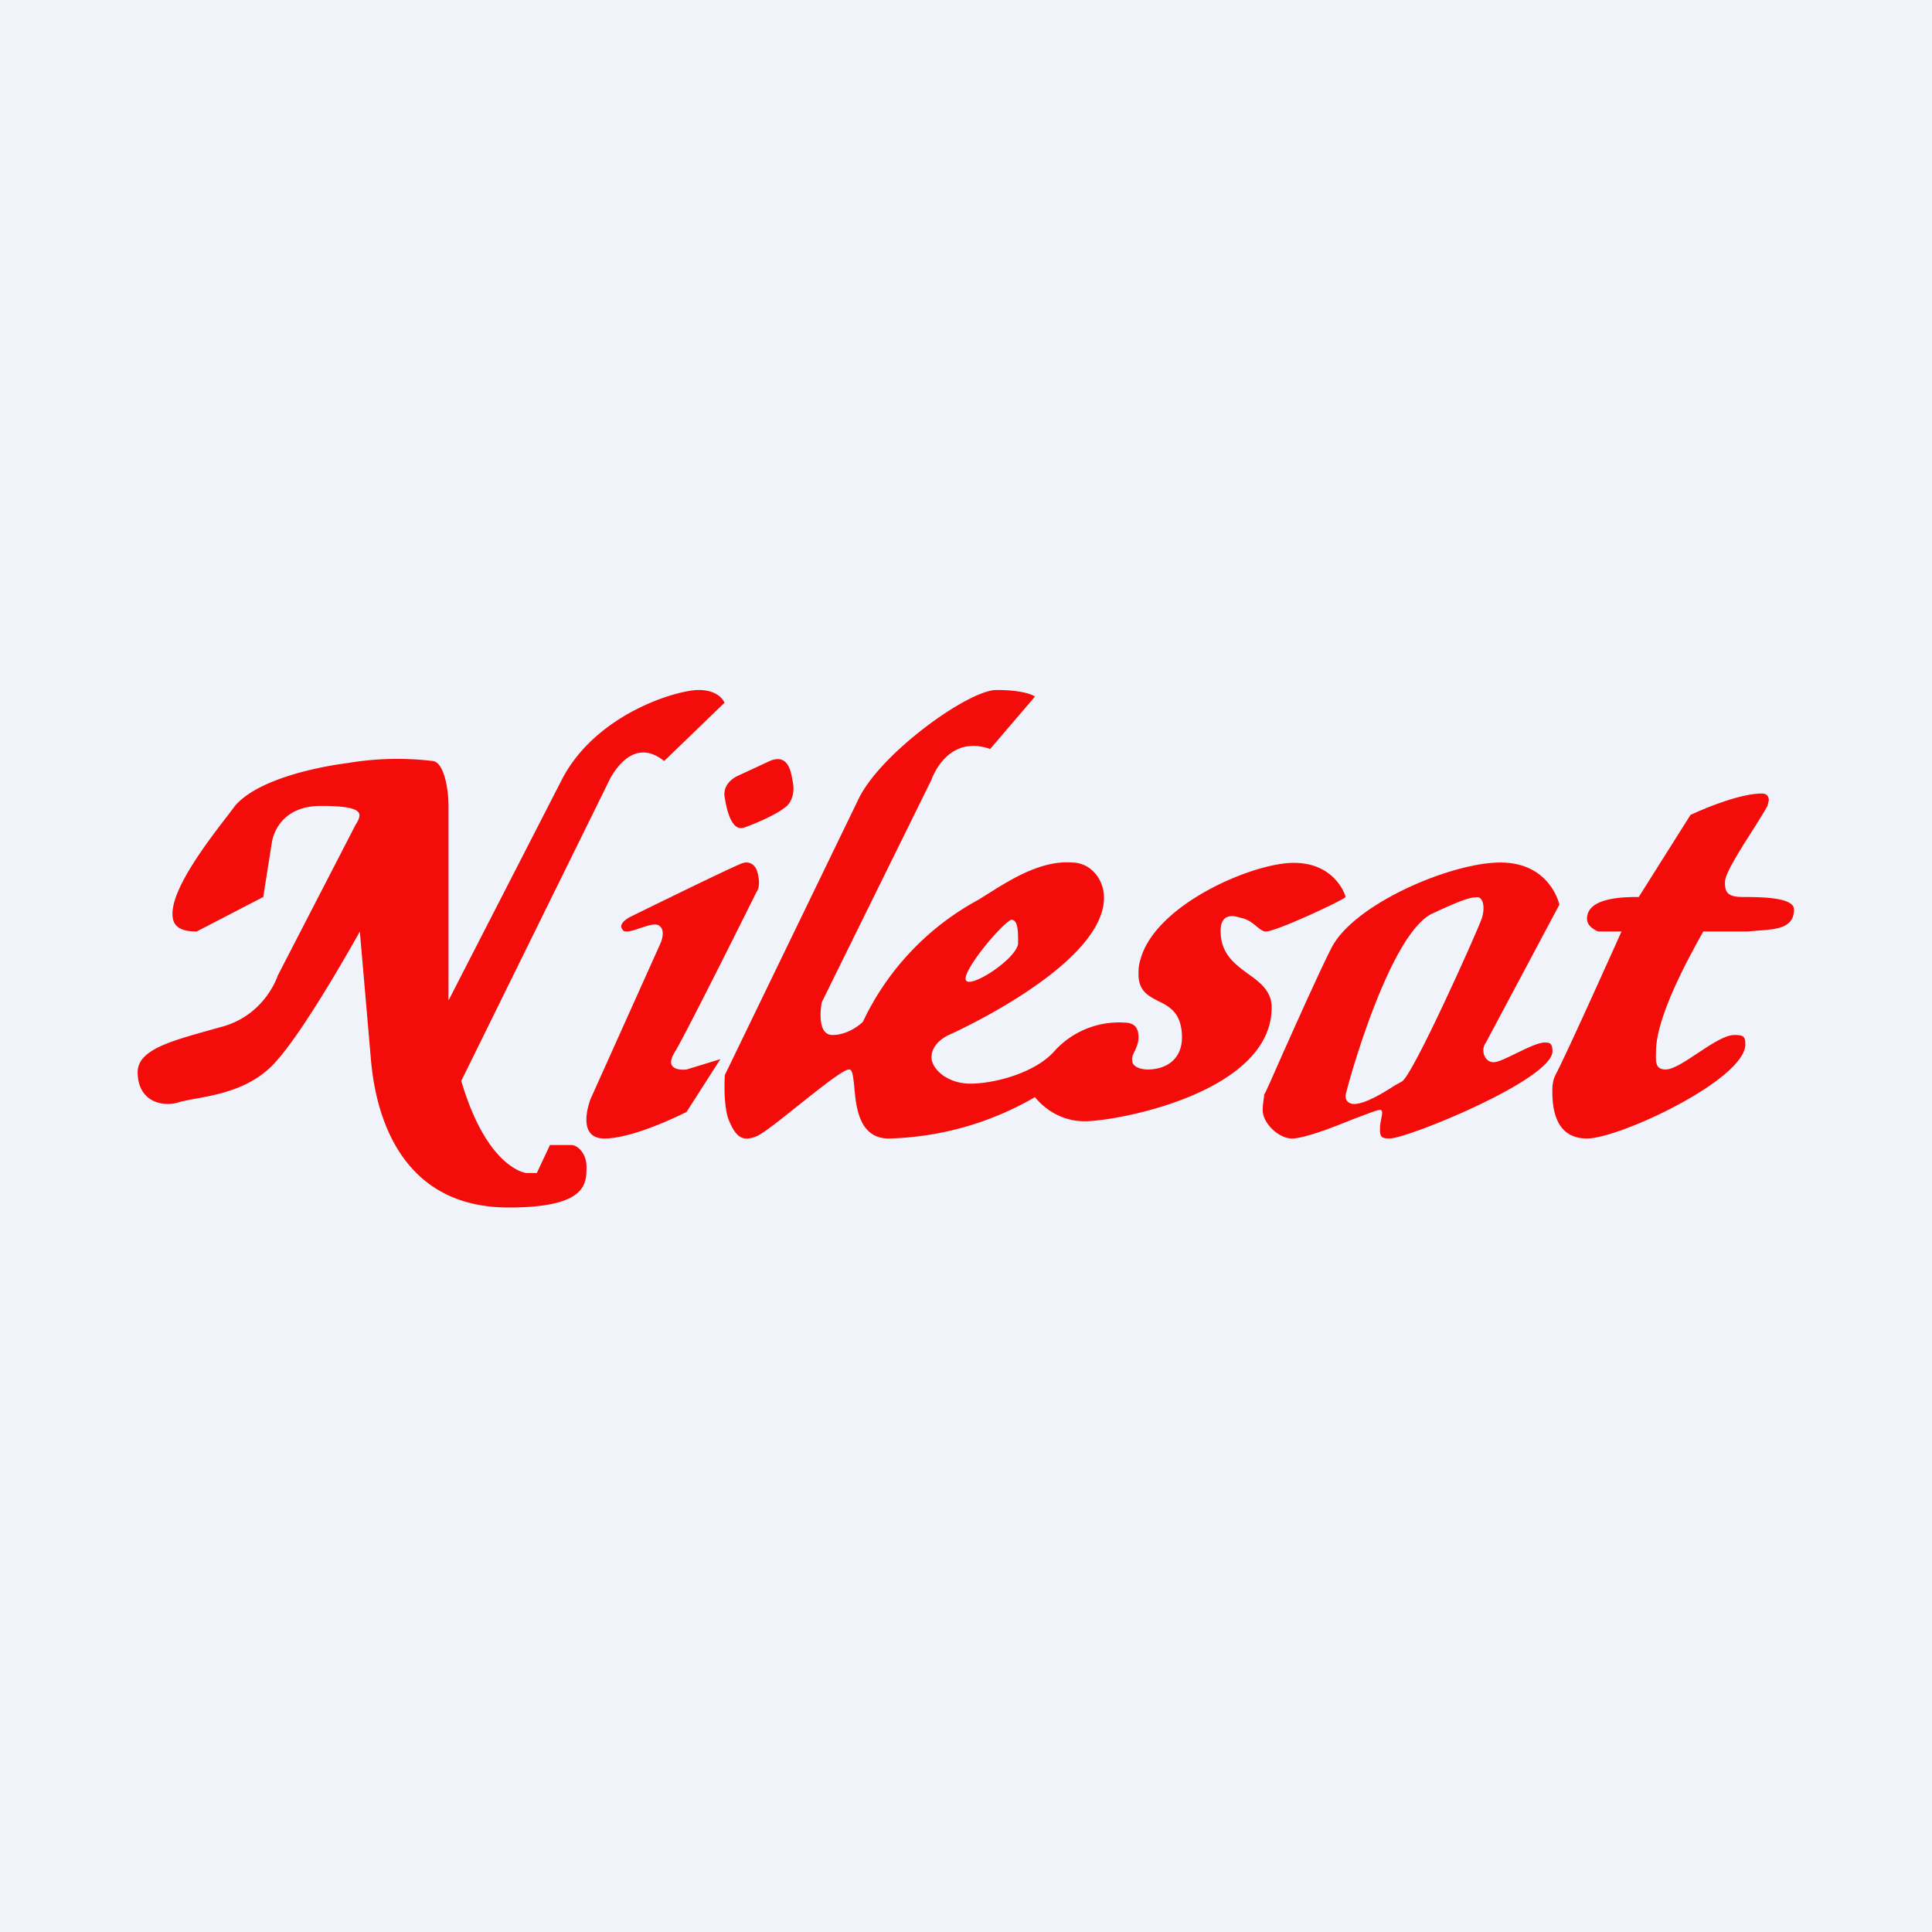
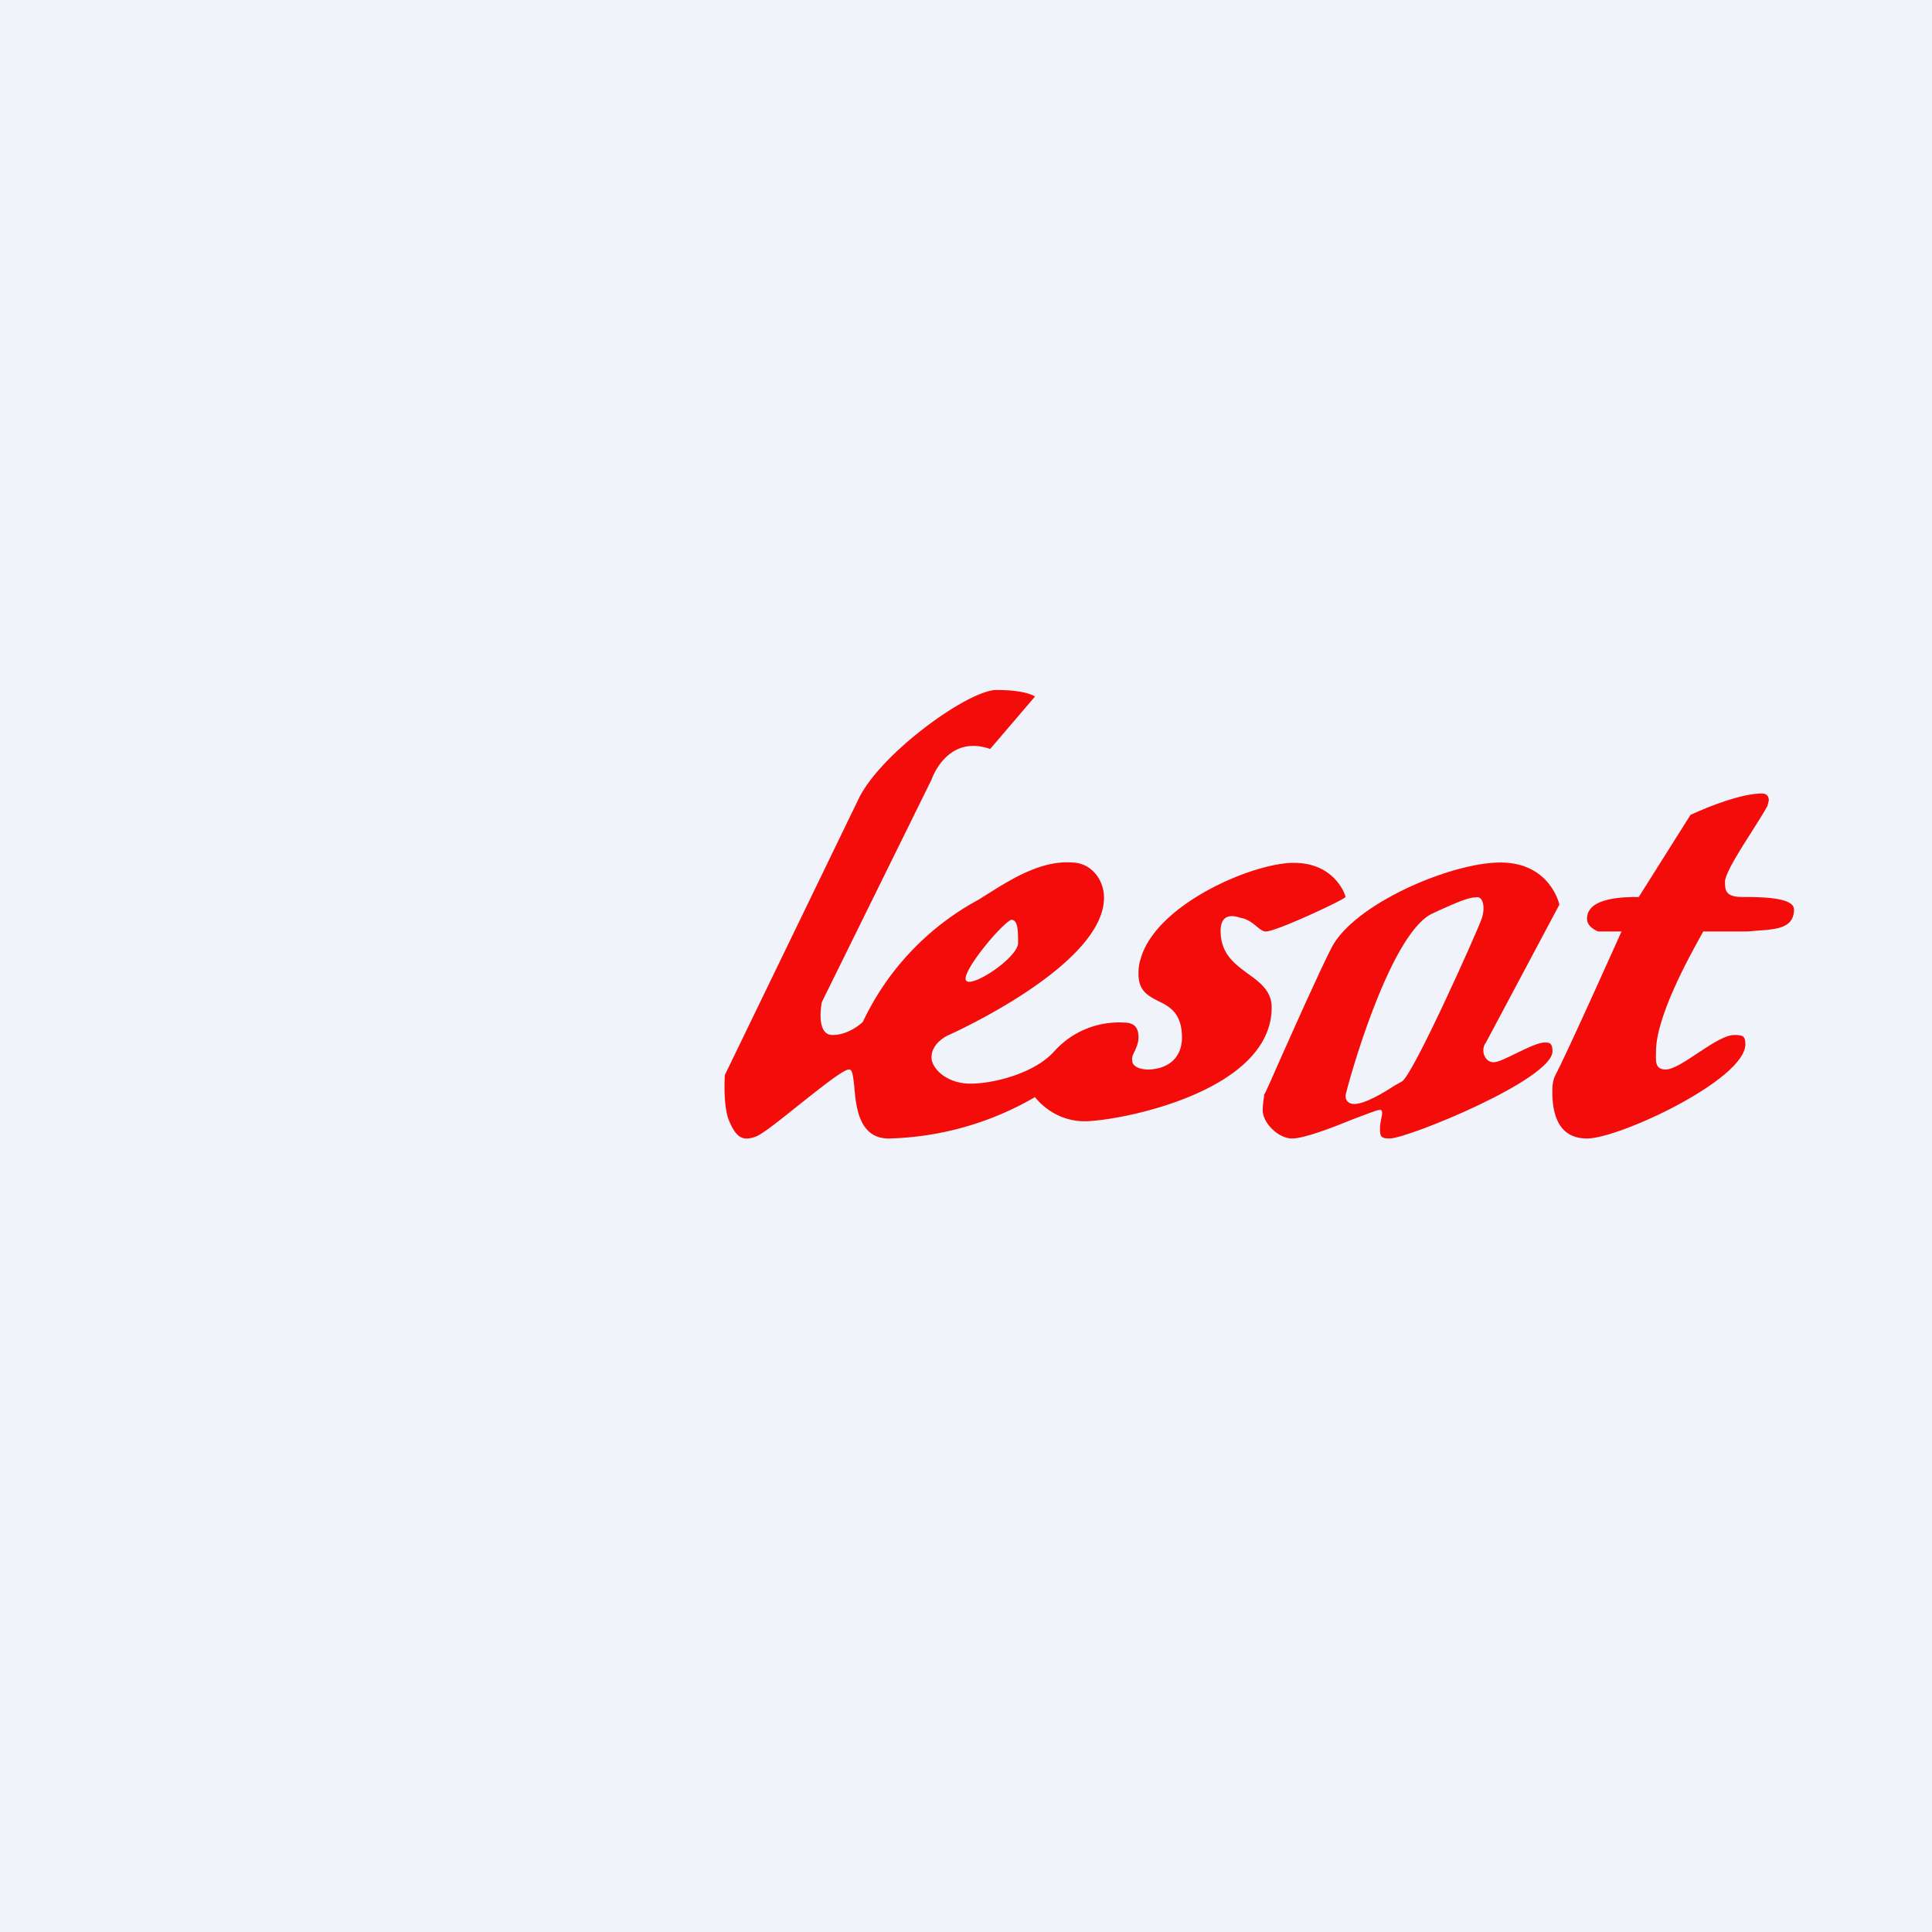
<svg xmlns="http://www.w3.org/2000/svg" width="56" height="56" viewBox="0 0 56 56">
  <path fill="#F0F3FA" d="M0 0h56v56H0z" />
-   <path d="m5.7 27 1.93-1 .25-1.58S8 23.36 9.3 23.36c.85 0 1.1.1 1.12.26 0 .09-.05.19-.12.3l-2.25 4.36s-.37 1.18-1.69 1.5c-1.3.37-2.37.61-2.37 1.3 0 .61.38.91.86.92.1 0 .21-.01.33-.05.62-.18 2-.19 2.87-1.24.88-1 2.38-3.71 2.38-3.71l.31 3.58c.06.69.31 4.42 4 4.42C17 35 17 34.32 17 33.82c0-.38-.25-.63-.44-.63h-.62l-.38.81h-.31s-1.13-.12-1.88-2.67l4.26-8.65s.62-1.43 1.62-.62L21 20.37s-.13-.37-.75-.37c-.63 0-2.94.68-3.94 2.55L13 29v-5.64c0-.5-.13-1.24-.44-1.3a8.67 8.67 0 0 0-2.5.06c-1 .13-2.62.5-3.25 1.24-.36.5-1.83 2.24-1.81 3.14 0 .36.24.5.7.5ZM22.33 22.05l-.97.45s-.4.18-.36.57c.06.4.2 1.03.56.92.36-.12.97-.4 1.17-.57.2-.12.3-.4.26-.69-.05-.28-.1-.9-.66-.68Z" fill="#F30C0A" />
-   <path d="m19.15 27.33-2.03 4.52s-.46 1.15.4 1.15c.88 0 2.38-.77 2.38-.77l.98-1.53-.98.3s-.7.09-.35-.49c.35-.57 2.38-4.66 2.38-4.66s.06-.07.07-.23a.9.9 0 0 0-.02-.22c-.05-.38-.29-.44-.46-.38-.23.07-3.24 1.55-3.24 1.55s-.4.19-.23.38c.02.04.06.05.12.05.23 0 .73-.28.92-.18.23.13.06.51.06.51Z" fill="#F30C0A" />
  <path fill-rule="evenodd" d="m21.01 31.16 3.87-7.99c.63-1.33 3.19-3.17 4-3.17.88 0 1.12.19 1.12.19l-1.3 1.52c-1.26-.44-1.7.89-1.7.89l-3.18 6.45s-.19.95.31.95.88-.38.88-.38a7.81 7.81 0 0 1 3.35-3.54l.4-.25.16-.1c.48-.29 1.31-.79 2.14-.73.57 0 .94.5.94 1.02C32 28 27.5 30 27.5 30s-.5.21-.5.65c0 .32.44.76 1.13.76s1.88-.31 2.44-.95a2.52 2.52 0 0 1 2.01-.82c.34 0 .42.19.42.43 0 .16-.06.28-.1.38-.06.11-.1.2-.08.3 0 .15.2.25.46.25.58-.01.98-.34.98-.93 0-.7-.36-.9-.7-1.06-.29-.15-.56-.3-.56-.77 0-.12 0-.25.06-.44.44-1.59 3.25-2.79 4.44-2.79 1.19 0 1.5.93 1.5.99 0 .06-2 1-2.31 1-.09 0-.17-.07-.27-.15-.12-.1-.27-.22-.48-.25-.19-.07-.56-.13-.56.38 0 .67.41.96.8 1.25.35.25.68.5.68.97 0 2.47-4.48 3.3-5.42 3.3-.94 0-1.44-.7-1.44-.7a8.86 8.86 0 0 1-4.24 1.2c-.87 0-.95-.93-1-1.52-.03-.27-.05-.46-.13-.48-.14-.04-.83.52-1.49 1.04-.51.41-1 .8-1.2.89a.81.81 0 0 1-.26.07c-.26.02-.4-.17-.55-.52-.18-.44-.12-1.32-.12-1.32Zm7-2.73c-.2-.19 1-1.64 1.3-1.77.2 0 .2.32.2.7-.07.44-1.32 1.26-1.5 1.07Z" fill="#F30C0A" />
  <path d="m45.2 26.22-2.13 4c-.16.2-.05.57.22.57.14 0 .39-.13.66-.26.33-.16.69-.34.88-.31.11 0 .17.06.17.25 0 .82-4.2 2.53-4.72 2.53-.24 0-.29-.05-.28-.3 0-.1.02-.2.04-.29.03-.14.04-.24-.04-.24-.09 0-.4.13-.78.27-.61.25-1.42.56-1.77.56-.4 0-.86-.46-.85-.83 0-.16.03-.31.04-.39v-.05c.03-.02.23-.49.51-1.12.44-.98 1.05-2.36 1.44-3.13.64-1.27 3.46-2.48 4.9-2.48 1.45 0 1.71 1.22 1.71 1.22Zm-4.57 5.13c.3-.13 2.14-4.24 2.31-4.7.12-.32.06-.7-.17-.64-.2 0-.55.15-1.04.37l-.17.08c-1.16.46-2.31 4.3-2.54 5.21-.06.2.05.33.23.33.33 0 .89-.35 1.2-.55l.18-.1ZM51.23 23.36c-.25.48-1.22 1.83-1.23 2.19 0 .24 0 .45.5.45s1.5 0 1.5.36c0 .64-.7.57-1.35.64h-1.28c-.45.8-1.36 2.47-1.37 3.46 0 .27-.05.54.28.54.45 0 1.47-1 1.99-1 .25 0 .32.03.32.27 0 1.02-3.65 2.73-4.59 2.73-.93 0-1.03-.89-1-1.52.01-.1.03-.2.07-.29C45.39 30.6 47 27 47 27h-.67s-.33-.11-.33-.37c0-.63 1.1-.63 1.5-.63l1.5-2.38c.58-.27 1.5-.62 2.07-.62.13 0 .2.07.2.2l-.04.16Z" fill="#F30C0A" />
</svg>